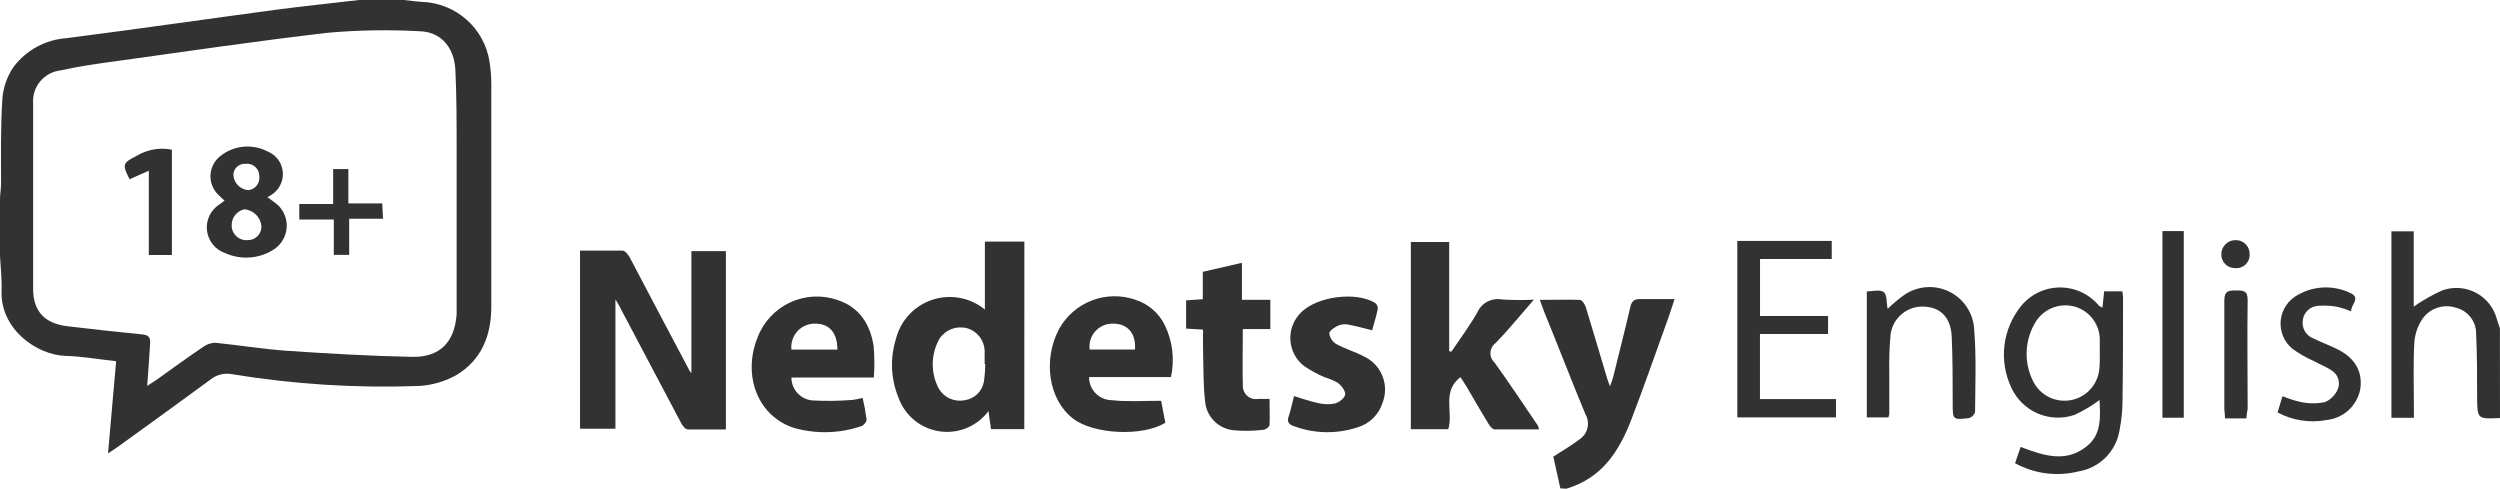
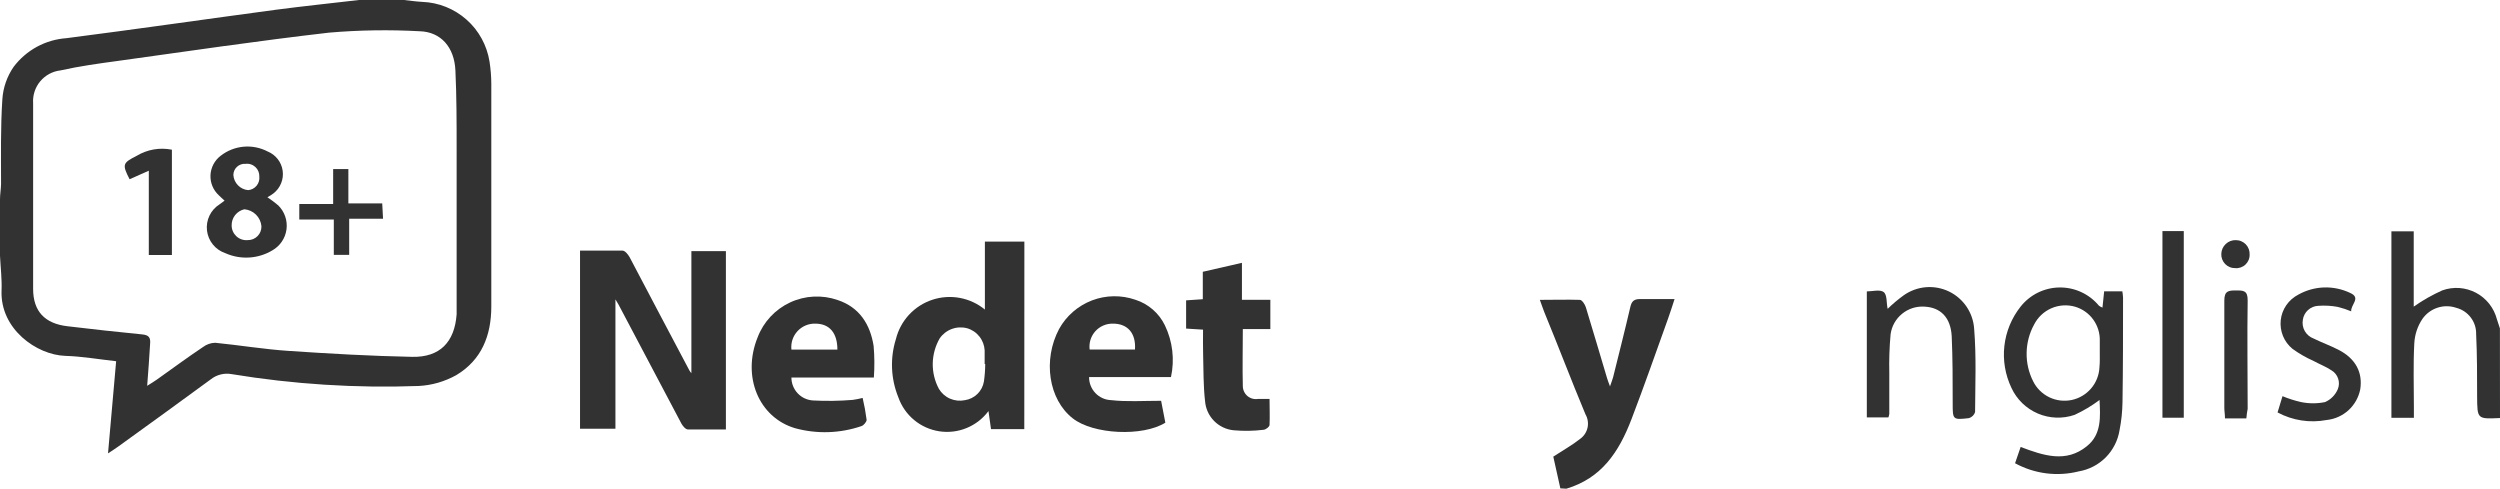
<svg xmlns="http://www.w3.org/2000/svg" width="92" height="18" viewBox="0 0 92 18" fill="none">
  <path d="M14.863 0C15.088 0.024 15.312 0.057 15.537 0.069C16.14 0.091 16.717 0.322 17.169 0.723C17.621 1.123 17.919 1.668 18.014 2.264C18.057 2.537 18.079 2.812 18.08 3.088C18.08 5.817 18.08 8.546 18.08 11.278C18.08 12.344 17.724 13.248 16.789 13.806C16.365 14.042 15.893 14.179 15.408 14.204C13.103 14.288 10.795 14.142 8.519 13.767C8.385 13.743 8.248 13.748 8.116 13.782C7.984 13.815 7.861 13.877 7.755 13.961C6.626 14.791 5.491 15.609 4.355 16.43C4.25 16.508 4.143 16.573 3.975 16.684L4.274 13.293C3.63 13.222 3.016 13.114 2.402 13.096C1.345 13.06 0.006 12.107 0.057 10.7C0.075 10.271 0.021 9.84 0 9.411V7.339C0 7.15 0.036 6.958 0.039 6.77C0.039 5.73 0.018 4.688 0.087 3.651C0.115 3.225 0.258 2.814 0.5 2.462C0.73 2.157 1.022 1.905 1.357 1.722C1.693 1.54 2.063 1.432 2.444 1.405C5.014 1.075 7.581 0.704 10.151 0.359C11.17 0.225 12.191 0.12 13.21 0H14.863ZM5.416 14.198C5.583 14.09 5.682 14.036 5.775 13.967C6.341 13.566 6.898 13.153 7.473 12.769C7.603 12.672 7.758 12.618 7.92 12.614C8.818 12.703 9.717 12.853 10.616 12.913C12.131 13.015 13.65 13.102 15.169 13.132C16.19 13.153 16.729 12.587 16.804 11.568C16.804 11.415 16.804 11.269 16.804 11.104C16.804 9.223 16.804 7.342 16.804 5.461C16.804 4.505 16.804 3.547 16.759 2.591C16.72 1.737 16.223 1.171 15.444 1.15C14.333 1.089 13.219 1.106 12.11 1.201C9.504 1.501 6.913 1.884 4.322 2.244C3.624 2.339 2.923 2.435 2.226 2.591C1.934 2.624 1.666 2.769 1.478 2.995C1.291 3.221 1.198 3.511 1.219 3.804C1.219 6.078 1.219 8.354 1.219 10.631C1.219 11.457 1.65 11.907 2.477 12.005C3.376 12.113 4.307 12.215 5.224 12.305C5.467 12.329 5.55 12.407 5.523 12.667C5.491 13.15 5.464 13.629 5.416 14.198Z" fill="#323232" />
  <path d="M57.421 17.972L57.161 16.804C57.514 16.573 57.858 16.382 58.161 16.142C58.297 16.041 58.39 15.893 58.424 15.728C58.457 15.562 58.429 15.39 58.344 15.244C57.823 13.998 57.343 12.73 56.828 11.481C56.777 11.353 56.735 11.221 56.666 11.035C57.194 11.035 57.667 11.02 58.14 11.035C58.218 11.035 58.326 11.2 58.359 11.308C58.625 12.176 58.88 13.048 59.141 13.92C59.164 13.998 59.194 14.075 59.248 14.219C59.299 14.063 59.338 13.976 59.362 13.884C59.575 13.024 59.794 12.167 59.994 11.305C60.042 11.092 60.126 11.005 60.351 11.005C60.755 11.005 61.159 11.005 61.624 11.005C61.534 11.275 61.468 11.499 61.387 11.718C60.938 12.967 60.509 14.198 60.039 15.426C59.569 16.654 58.928 17.598 57.643 17.984L57.421 17.972Z" fill="#323232" />
  <path d="M92 15.384C91.158 15.423 91.164 15.423 91.158 14.588C91.158 13.824 91.158 13.057 91.122 12.293C91.127 12.074 91.058 11.86 90.925 11.685C90.793 11.51 90.606 11.384 90.394 11.329C90.17 11.252 89.927 11.249 89.702 11.323C89.476 11.396 89.281 11.541 89.145 11.736C88.966 12.003 88.863 12.313 88.846 12.635C88.804 13.41 88.831 14.189 88.831 14.968V15.375H88.004V8.513H88.825V11.284C89.156 11.05 89.509 10.85 89.879 10.685C90.081 10.613 90.294 10.584 90.507 10.599C90.721 10.615 90.928 10.675 91.117 10.774C91.306 10.874 91.471 11.013 91.604 11.18C91.736 11.348 91.832 11.541 91.886 11.748C91.922 11.862 91.961 11.973 91.997 12.086L92 15.384Z" fill="#323232" />
  <path d="M25.443 9.241H26.713V15.804C26.242 15.804 25.778 15.804 25.317 15.804C25.23 15.804 25.125 15.678 25.074 15.585C24.299 14.125 23.528 12.665 22.759 11.203C22.738 11.164 22.711 11.125 22.648 11.017V15.777H21.345V9.223C21.884 9.223 22.396 9.223 22.909 9.223C23.002 9.223 23.115 9.367 23.172 9.469C23.909 10.864 24.634 12.251 25.368 13.629C25.389 13.666 25.415 13.701 25.443 13.734V9.241Z" fill="#323232" />
  <path d="M37.694 15.792H36.469L36.376 15.127C36.17 15.404 35.893 15.619 35.575 15.75C35.256 15.882 34.907 15.924 34.567 15.872C34.226 15.82 33.906 15.677 33.64 15.457C33.375 15.237 33.174 14.949 33.06 14.624C32.781 13.94 32.749 13.181 32.97 12.476C33.053 12.142 33.219 11.834 33.453 11.582C33.687 11.329 33.981 11.14 34.308 11.032C34.635 10.924 34.984 10.9 35.322 10.963C35.661 11.026 35.978 11.173 36.244 11.392V8.891H37.697L37.694 15.792ZM36.256 13.396H36.235C36.235 13.228 36.235 13.06 36.235 12.892C36.225 12.706 36.157 12.527 36.04 12.381C35.924 12.235 35.765 12.129 35.585 12.078C35.399 12.03 35.202 12.04 35.022 12.108C34.842 12.175 34.687 12.297 34.579 12.455C34.418 12.736 34.331 13.053 34.325 13.377C34.32 13.7 34.397 14.02 34.549 14.306C34.645 14.468 34.789 14.596 34.962 14.671C35.134 14.746 35.326 14.765 35.51 14.726C35.684 14.7 35.845 14.619 35.971 14.496C36.096 14.373 36.179 14.213 36.208 14.04C36.239 13.826 36.255 13.611 36.256 13.396Z" fill="#323232" />
-   <path d="M56.445 11.029C55.939 11.61 55.513 12.137 55.043 12.62C54.987 12.66 54.94 12.712 54.907 12.773C54.873 12.834 54.854 12.901 54.849 12.97C54.845 13.039 54.856 13.108 54.882 13.172C54.908 13.237 54.947 13.294 54.998 13.341C55.552 14.105 56.07 14.896 56.604 15.678C56.618 15.717 56.628 15.759 56.633 15.801C56.079 15.801 55.54 15.801 54.998 15.801C54.923 15.801 54.83 15.684 54.779 15.6C54.504 15.148 54.243 14.701 53.977 14.24C53.905 14.12 53.827 14.006 53.743 13.878C53.048 14.414 53.491 15.166 53.297 15.795H51.919V8.905H53.33V12.922L53.41 12.943C53.731 12.464 54.078 11.999 54.363 11.502C54.437 11.332 54.565 11.192 54.728 11.105C54.892 11.017 55.079 10.987 55.262 11.02C55.656 11.044 56.051 11.047 56.445 11.029Z" fill="#323232" />
  <path d="M32.158 13.893H29.124C29.124 14.108 29.206 14.316 29.354 14.473C29.502 14.631 29.705 14.725 29.921 14.737C30.407 14.763 30.894 14.756 31.38 14.716C31.503 14.699 31.625 14.675 31.745 14.644C31.808 14.91 31.857 15.179 31.892 15.45C31.892 15.522 31.784 15.657 31.7 15.681C30.913 15.95 30.064 15.977 29.262 15.759C27.914 15.36 27.3 13.848 27.881 12.413C28.097 11.846 28.526 11.386 29.075 11.13C29.625 10.874 30.253 10.842 30.825 11.041C31.631 11.308 32.023 11.94 32.149 12.727C32.183 13.115 32.186 13.505 32.158 13.893ZM30.816 12.865C30.816 12.242 30.517 11.91 30.005 11.91C29.882 11.906 29.759 11.929 29.646 11.977C29.532 12.025 29.431 12.097 29.347 12.187C29.264 12.278 29.201 12.385 29.162 12.502C29.124 12.619 29.111 12.743 29.124 12.865H30.816Z" fill="#323232" />
  <path d="M42.729 14.749L42.885 15.555C42.046 16.076 40.231 15.986 39.482 15.399C38.583 14.701 38.371 13.24 38.976 12.104C39.242 11.623 39.671 11.252 40.185 11.055C40.699 10.859 41.266 10.851 41.785 11.032C42.02 11.107 42.236 11.229 42.422 11.39C42.608 11.551 42.759 11.748 42.867 11.97C43.153 12.562 43.232 13.232 43.092 13.875H40.078C40.076 14.094 40.159 14.306 40.311 14.465C40.462 14.624 40.67 14.718 40.89 14.725C41.468 14.791 42.067 14.749 42.729 14.749ZM41.767 12.862C41.809 12.263 41.495 11.907 40.956 11.91C40.834 11.907 40.713 11.931 40.602 11.979C40.49 12.027 40.39 12.099 40.309 12.189C40.227 12.28 40.167 12.387 40.13 12.503C40.094 12.619 40.084 12.742 40.099 12.862H41.767Z" fill="#323232" />
  <path d="M77.371 11.319C77.392 11.113 77.412 10.93 77.433 10.72H78.102C78.115 10.796 78.124 10.872 78.128 10.948C78.128 12.23 78.128 13.512 78.108 14.794C78.103 15.141 78.067 15.487 78 15.828C77.94 16.206 77.763 16.555 77.495 16.828C77.226 17.1 76.879 17.281 76.502 17.346C75.709 17.546 74.871 17.439 74.154 17.047C74.225 16.834 74.291 16.648 74.36 16.448C75.199 16.765 76.029 17.047 76.799 16.418C77.347 15.98 77.29 15.327 77.263 14.719C76.977 14.934 76.67 15.117 76.346 15.267C75.905 15.419 75.423 15.401 74.993 15.218C74.564 15.035 74.218 14.699 74.022 14.276C73.792 13.795 73.701 13.259 73.761 12.73C73.821 12.2 74.029 11.698 74.36 11.281C74.532 11.064 74.75 10.889 74.998 10.767C75.246 10.646 75.518 10.581 75.794 10.579C76.07 10.576 76.343 10.634 76.594 10.751C76.844 10.867 77.066 11.038 77.242 11.251C77.281 11.28 77.324 11.303 77.371 11.319ZM77.272 12.973C77.272 12.829 77.272 12.673 77.272 12.542C77.28 12.263 77.196 11.99 77.034 11.764C76.872 11.537 76.639 11.371 76.373 11.29C76.082 11.204 75.771 11.223 75.493 11.343C75.215 11.464 74.988 11.678 74.852 11.949C74.679 12.266 74.586 12.621 74.58 12.982C74.573 13.343 74.654 13.701 74.816 14.024C74.941 14.282 75.15 14.49 75.407 14.616C75.664 14.742 75.957 14.778 76.237 14.72C76.518 14.661 76.77 14.51 76.956 14.291C77.141 14.073 77.248 13.799 77.26 13.512C77.278 13.329 77.272 13.153 77.272 12.973Z" fill="#323232" />
  <path d="M44.272 12.131L43.649 12.092V11.053L44.263 11.011V10.002L45.703 9.672V11.032H46.749V12.11H45.736C45.736 12.844 45.718 13.533 45.736 14.207C45.736 14.277 45.751 14.346 45.781 14.409C45.81 14.473 45.853 14.529 45.906 14.574C45.96 14.619 46.022 14.652 46.09 14.67C46.157 14.689 46.228 14.692 46.297 14.68C46.416 14.68 46.533 14.68 46.719 14.68C46.719 15.007 46.734 15.324 46.719 15.639C46.719 15.705 46.581 15.81 46.5 15.816C46.134 15.861 45.765 15.867 45.398 15.834C45.124 15.807 44.869 15.686 44.676 15.489C44.484 15.293 44.367 15.035 44.346 14.761C44.281 14.195 44.29 13.617 44.275 13.045C44.266 12.763 44.272 12.467 44.272 12.131Z" fill="#323232" />
-   <path d="M50.496 12.155C50.215 12.086 49.963 12.012 49.708 11.964C49.57 11.923 49.424 11.923 49.286 11.964C49.136 12.027 48.938 12.152 48.917 12.263C48.927 12.345 48.956 12.424 49.001 12.493C49.046 12.562 49.107 12.62 49.178 12.662C49.502 12.841 49.867 12.943 50.194 13.117C50.504 13.262 50.747 13.519 50.874 13.837C51.001 14.155 51.002 14.509 50.877 14.827C50.809 15.041 50.689 15.235 50.528 15.392C50.367 15.549 50.17 15.664 49.954 15.726C49.196 15.977 48.376 15.963 47.627 15.687C47.438 15.621 47.348 15.537 47.423 15.322C47.498 15.106 47.552 14.839 47.62 14.576C47.92 14.666 48.196 14.767 48.483 14.827C48.691 14.881 48.907 14.89 49.118 14.851C49.274 14.812 49.484 14.651 49.502 14.519C49.52 14.387 49.364 14.195 49.235 14.087C49.078 14.001 48.912 13.932 48.741 13.881C48.478 13.768 48.226 13.63 47.989 13.47C47.842 13.356 47.721 13.212 47.634 13.048C47.548 12.883 47.497 12.702 47.486 12.517C47.474 12.331 47.502 12.145 47.569 11.971C47.635 11.797 47.737 11.64 47.869 11.508C48.45 10.909 49.885 10.715 50.601 11.146C50.635 11.171 50.662 11.204 50.679 11.242C50.697 11.281 50.705 11.323 50.703 11.365C50.649 11.628 50.568 11.889 50.496 12.155Z" fill="#323232" />
-   <path d="M63.933 8.866H67.408V9.531H64.769V11.628H67.273V12.29H64.766V14.686H67.564V15.36H63.933V8.866Z" fill="#323232" />
  <path d="M69.466 11.365C69.652 11.182 69.853 11.014 70.065 10.861C70.305 10.694 70.585 10.593 70.877 10.569C71.169 10.546 71.462 10.601 71.725 10.728C71.989 10.856 72.213 11.052 72.376 11.295C72.538 11.539 72.633 11.821 72.65 12.114C72.731 13.126 72.689 14.147 72.683 15.166C72.666 15.218 72.637 15.266 72.598 15.304C72.559 15.343 72.511 15.371 72.458 15.387C71.859 15.456 71.859 15.444 71.859 14.848C71.859 14.021 71.859 13.195 71.823 12.371C71.784 11.676 71.407 11.311 70.817 11.284C70.52 11.265 70.227 11.359 69.996 11.548C69.765 11.736 69.615 12.004 69.574 12.299C69.531 12.776 69.515 13.255 69.526 13.734C69.526 14.237 69.526 14.74 69.526 15.232C69.519 15.276 69.508 15.319 69.493 15.361H68.699V10.724C68.9 10.724 69.184 10.643 69.319 10.748C69.454 10.852 69.415 11.149 69.466 11.365Z" fill="#323232" />
  <path d="M83.814 15.178L83.996 14.579C84.218 14.671 84.448 14.745 84.682 14.797C84.972 14.856 85.27 14.856 85.56 14.797C85.772 14.706 85.94 14.536 86.03 14.324C86.082 14.2 86.087 14.061 86.044 13.934C86.002 13.806 85.915 13.698 85.799 13.629C85.593 13.491 85.356 13.402 85.138 13.282C84.865 13.161 84.606 13.013 84.365 12.838C84.21 12.712 84.09 12.55 84.014 12.366C83.939 12.181 83.91 11.981 83.931 11.783C83.952 11.585 84.022 11.396 84.135 11.232C84.248 11.068 84.4 10.934 84.577 10.843C84.866 10.681 85.189 10.59 85.52 10.578C85.852 10.567 86.18 10.635 86.48 10.777C86.905 10.96 86.501 11.209 86.524 11.457C86.362 11.39 86.195 11.335 86.024 11.293C85.79 11.25 85.552 11.237 85.314 11.254C85.175 11.259 85.041 11.314 84.937 11.407C84.833 11.501 84.765 11.628 84.745 11.766C84.719 11.909 84.744 12.058 84.816 12.184C84.889 12.311 85.004 12.408 85.141 12.458C85.44 12.605 85.758 12.719 86.054 12.871C86.692 13.198 86.953 13.71 86.857 14.327C86.799 14.623 86.647 14.892 86.425 15.096C86.202 15.299 85.92 15.425 85.62 15.456C85.004 15.573 84.366 15.474 83.814 15.178Z" fill="#323232" />
  <path d="M80.363 15.372H79.578V8.504H80.363V15.372Z" fill="#323232" />
  <path d="M82.666 15.396H81.879C81.879 15.241 81.855 15.127 81.855 15.01C81.855 13.695 81.855 12.38 81.855 11.062C81.855 10.706 82.007 10.688 82.283 10.688C82.559 10.688 82.72 10.688 82.714 11.062C82.693 12.389 82.714 13.719 82.714 15.046C82.693 15.151 82.678 15.256 82.666 15.396Z" fill="#323232" />
  <path d="M82.253 9.867C82.184 9.868 82.116 9.855 82.053 9.828C81.989 9.802 81.932 9.763 81.884 9.714C81.837 9.664 81.8 9.606 81.775 9.541C81.751 9.477 81.74 9.409 81.744 9.34C81.746 9.272 81.762 9.204 81.79 9.142C81.819 9.079 81.859 9.023 81.909 8.977C81.959 8.93 82.018 8.893 82.082 8.869C82.146 8.845 82.215 8.834 82.283 8.837C82.352 8.837 82.419 8.851 82.482 8.879C82.545 8.906 82.602 8.946 82.649 8.995C82.696 9.045 82.732 9.104 82.756 9.169C82.779 9.233 82.79 9.301 82.786 9.37C82.788 9.439 82.775 9.507 82.748 9.571C82.721 9.634 82.681 9.691 82.631 9.738C82.581 9.785 82.521 9.821 82.456 9.843C82.391 9.865 82.322 9.874 82.253 9.867Z" fill="#323232" />
  <path d="M9.84 7.258C9.978 7.35 10.111 7.45 10.238 7.557C10.354 7.671 10.442 7.81 10.495 7.964C10.548 8.118 10.564 8.282 10.543 8.443C10.521 8.604 10.463 8.758 10.371 8.892C10.28 9.026 10.158 9.138 10.017 9.217C9.758 9.371 9.466 9.46 9.166 9.477C8.866 9.494 8.566 9.439 8.291 9.316C8.111 9.255 7.953 9.145 7.833 8.997C7.714 8.85 7.639 8.672 7.617 8.484C7.595 8.295 7.627 8.104 7.709 7.934C7.791 7.763 7.921 7.619 8.082 7.518L8.264 7.384C8.18 7.306 8.111 7.246 8.046 7.18C7.945 7.086 7.866 6.971 7.814 6.843C7.762 6.715 7.739 6.577 7.746 6.439C7.753 6.301 7.791 6.167 7.855 6.045C7.92 5.923 8.01 5.816 8.12 5.733C8.363 5.543 8.655 5.427 8.961 5.399C9.268 5.371 9.576 5.432 9.849 5.574C9.995 5.633 10.123 5.73 10.22 5.854C10.317 5.978 10.38 6.125 10.402 6.281C10.424 6.437 10.405 6.596 10.346 6.742C10.287 6.889 10.191 7.017 10.067 7.114C9.996 7.169 9.92 7.217 9.84 7.258ZM9.621 8.324C9.606 8.163 9.535 8.012 9.42 7.898C9.305 7.784 9.153 7.715 8.992 7.701C8.857 7.732 8.737 7.808 8.651 7.917C8.566 8.026 8.521 8.162 8.525 8.3C8.525 8.375 8.541 8.45 8.572 8.518C8.603 8.587 8.648 8.648 8.703 8.699C8.759 8.749 8.825 8.788 8.896 8.811C8.968 8.835 9.043 8.843 9.118 8.836C9.185 8.837 9.252 8.825 9.314 8.799C9.376 8.773 9.432 8.736 9.479 8.688C9.526 8.64 9.563 8.583 9.587 8.521C9.612 8.458 9.623 8.391 9.621 8.324ZM8.588 6.44C8.597 6.583 8.657 6.717 8.757 6.819C8.857 6.922 8.99 6.985 9.133 6.997C9.193 6.992 9.251 6.975 9.305 6.947C9.358 6.919 9.405 6.88 9.443 6.834C9.482 6.787 9.51 6.733 9.527 6.675C9.544 6.618 9.55 6.557 9.543 6.497C9.546 6.431 9.534 6.366 9.509 6.305C9.484 6.244 9.446 6.19 9.397 6.145C9.349 6.101 9.291 6.067 9.228 6.047C9.166 6.027 9.099 6.021 9.034 6.03C8.977 6.025 8.92 6.032 8.866 6.051C8.813 6.07 8.763 6.099 8.721 6.138C8.679 6.176 8.646 6.223 8.623 6.275C8.6 6.327 8.588 6.383 8.588 6.44Z" fill="#323232" />
  <path d="M5.476 6.282L4.769 6.596C4.487 6.048 4.514 5.997 5.032 5.733C5.42 5.5 5.882 5.419 6.326 5.509V9.385H5.476V6.282Z" fill="#323232" />
  <path d="M11.014 8.079V7.506H12.26V6.221H12.82V7.485H14.066L14.096 8.049H12.85V9.379H12.284V8.079H11.014Z" fill="#323232" />
</svg>